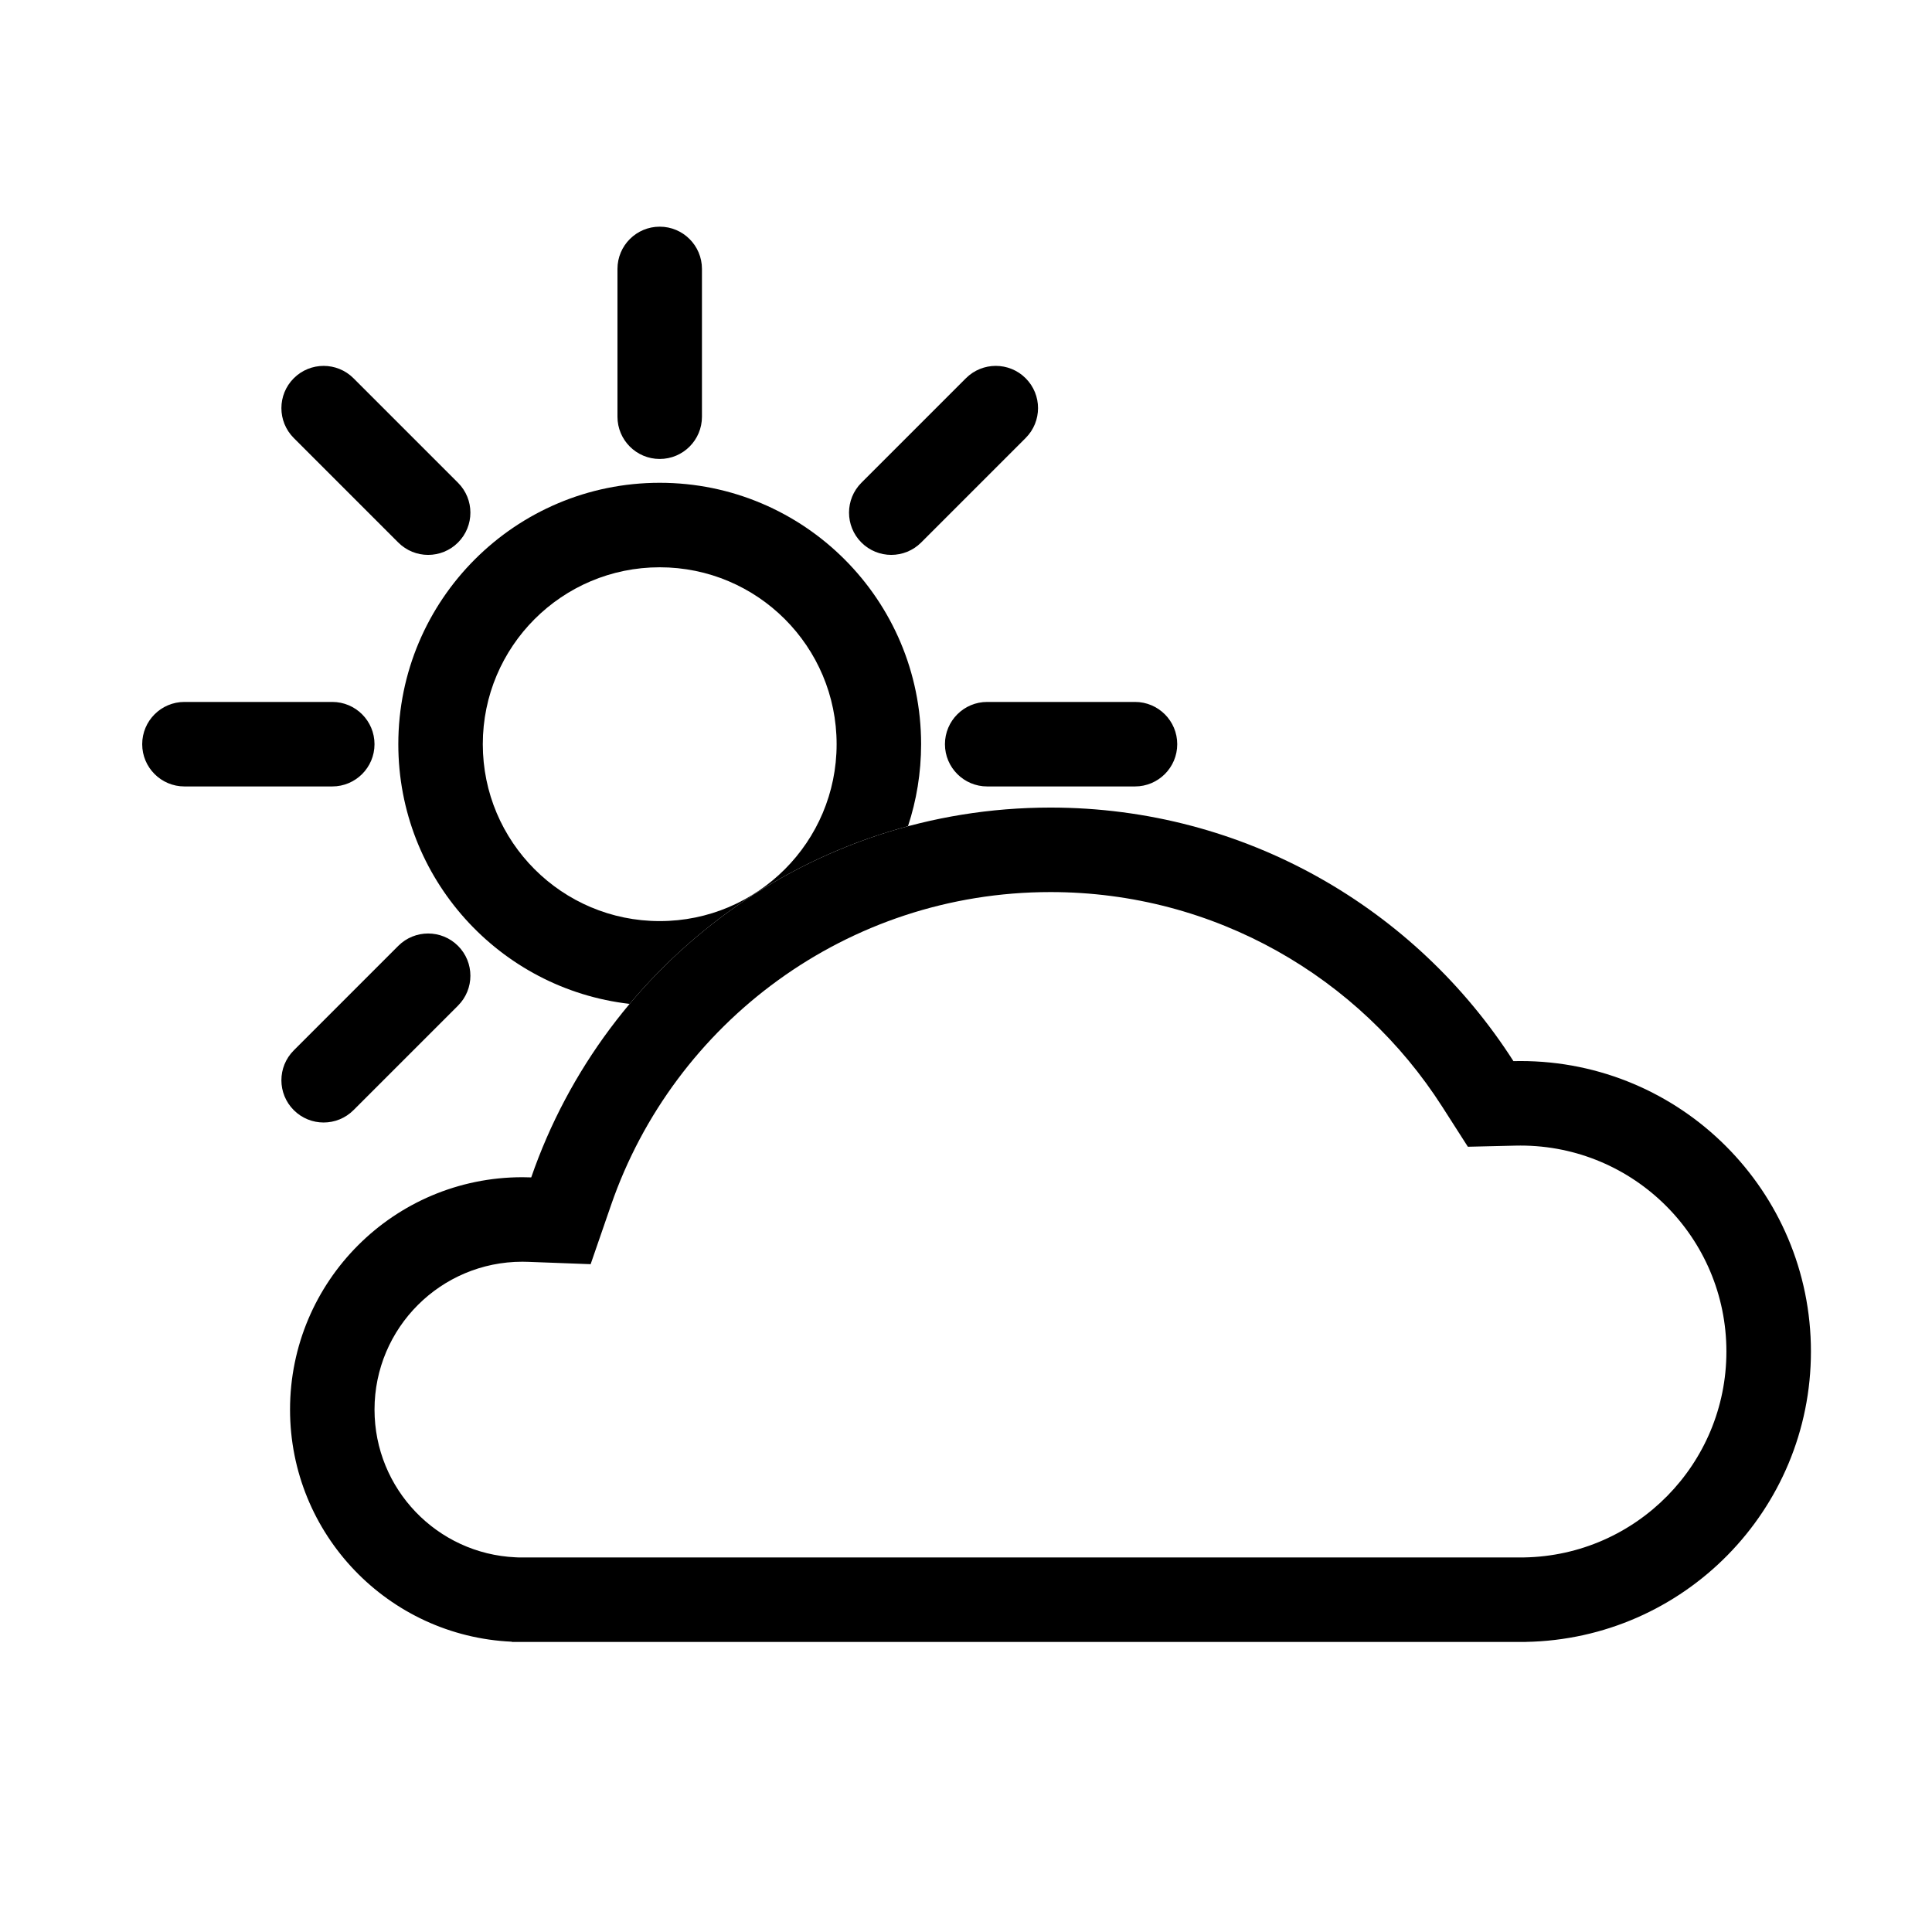
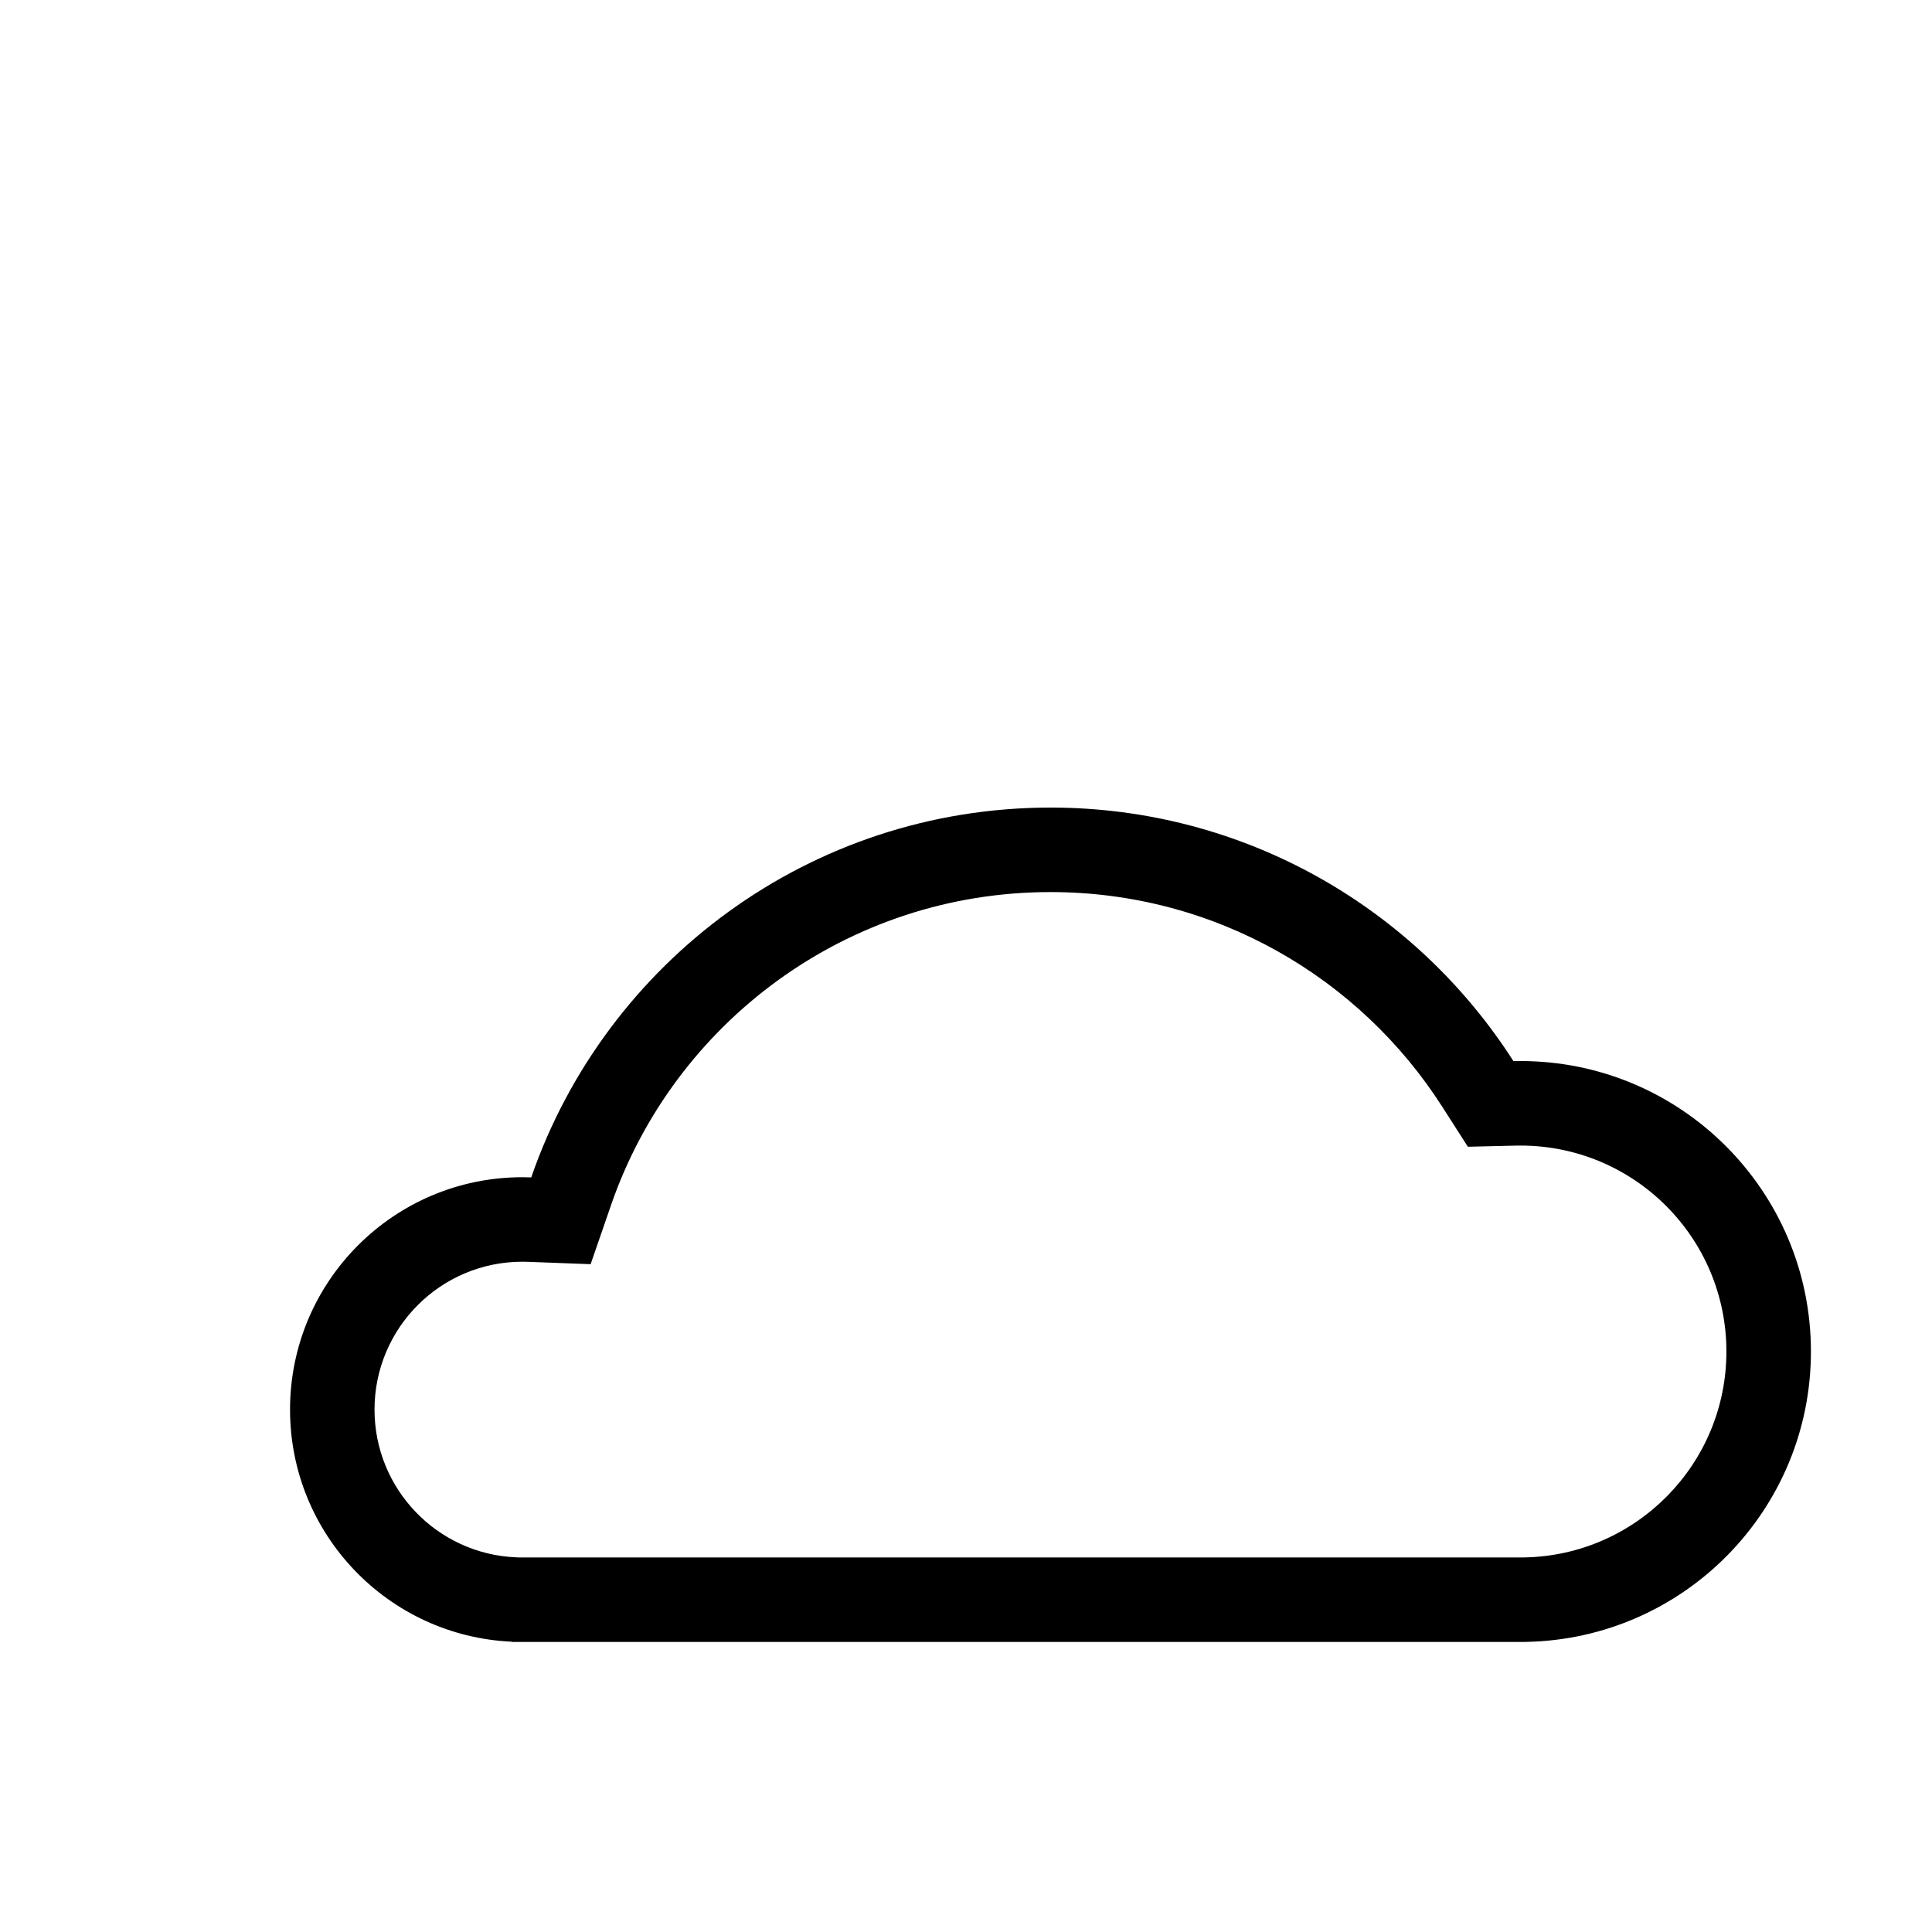
<svg xmlns="http://www.w3.org/2000/svg" fill="#000000" width="800px" height="800px" version="1.1" viewBox="144 144 512 512">
  <g fill-rule="evenodd">
-     <path d="m318.83 265.63c-6.184 0-11.195-5.012-11.195-11.195v-39.168c0-6.184 5.012-11.195 11.195-11.195s11.195 5.012 11.195 11.195v39.168c0 6.184-5.012 11.195-11.195 11.195zm53.449 22.141c-4.371-4.375-4.371-11.461 0-15.836l27.695-27.695c4.375-4.371 11.465-4.371 15.836 0 4.371 4.371 4.371 11.461 0 15.832l-27.695 27.699c-4.375 4.371-11.461 4.371-15.836 0zm-6.566 53.449c0 25.891-20.988 46.879-46.883 46.879-25.891 0-46.883-20.988-46.883-46.879 0-25.895 20.992-46.883 46.883-46.883 25.895 0 46.883 20.988 46.883 46.883zm-54.852 68.82c18.91-22.531 44.52-39.246 73.762-47.082 2.258-6.836 3.481-14.145 3.481-21.738 0-38.262-31.012-69.277-69.273-69.277-38.258 0-69.273 31.016-69.273 69.277 0 35.562 26.801 64.867 61.305 68.82zm-117.98-80.02c-6.18 0-11.195 5.016-11.195 11.199 0 6.18 5.016 11.195 11.195 11.195h39.172c6.18 0 11.195-5.016 11.195-11.195 0-6.184-5.016-11.199-11.195-11.199zm201.54 11.199c0-6.184 5.012-11.199 11.195-11.199h39.168c6.184 0 11.195 5.016 11.195 11.199 0 6.18-5.012 11.195-11.195 11.195h-39.168c-6.184 0-11.195-5.016-11.195-11.195zm-172.57 81.145c-4.371 4.371-4.371 11.461 0 15.832 4.371 4.371 11.461 4.371 15.832 0l27.695-27.695c4.375-4.371 4.375-11.461 0-15.836-4.371-4.371-11.461-4.371-15.832 0zm43.527-134.59c-4.371 4.371-11.461 4.371-15.832 0l-27.695-27.699c-4.371-4.371-4.371-11.461 0-15.832 4.371-4.371 11.461-4.371 15.832 0l27.695 27.695c4.375 4.371 4.375 11.461 0 15.836z" />
    <path d="m533 447.9-6.797-10.617c-21.918-34.25-60.23-56.875-103.82-56.875-53.895 0-99.762 34.633-116.44 82.926l-5.418 15.688-16.582-0.621c-0.5-0.02-1-0.031-1.508-0.031-21.641 0-39.184 17.547-39.184 39.188 0 21.039 16.59 38.215 37.387 39.145l0.898 0.039h265.9l0.496-0.008c29.68-0.527 53.582-24.762 53.582-54.57 0-30.145-24.438-54.578-54.582-54.578-0.445 0-0.895 0.004-1.336 0.016zm15.34 131.22v0.008h-268.7v-0.059c-32.711-1.465-58.777-28.445-58.777-61.516 0-34.008 27.566-61.578 61.574-61.578 0.785 0 1.566 0.016 2.344 0.047 19.703-57.043 73.871-98.008 137.61-98.008 51.535 0 96.816 26.785 122.68 67.195 0.621-0.016 1.246-0.023 1.871-0.023 42.512 0 76.973 34.461 76.973 76.973 0 42.043-33.707 76.211-75.57 76.961z" />
  </g>
</svg>